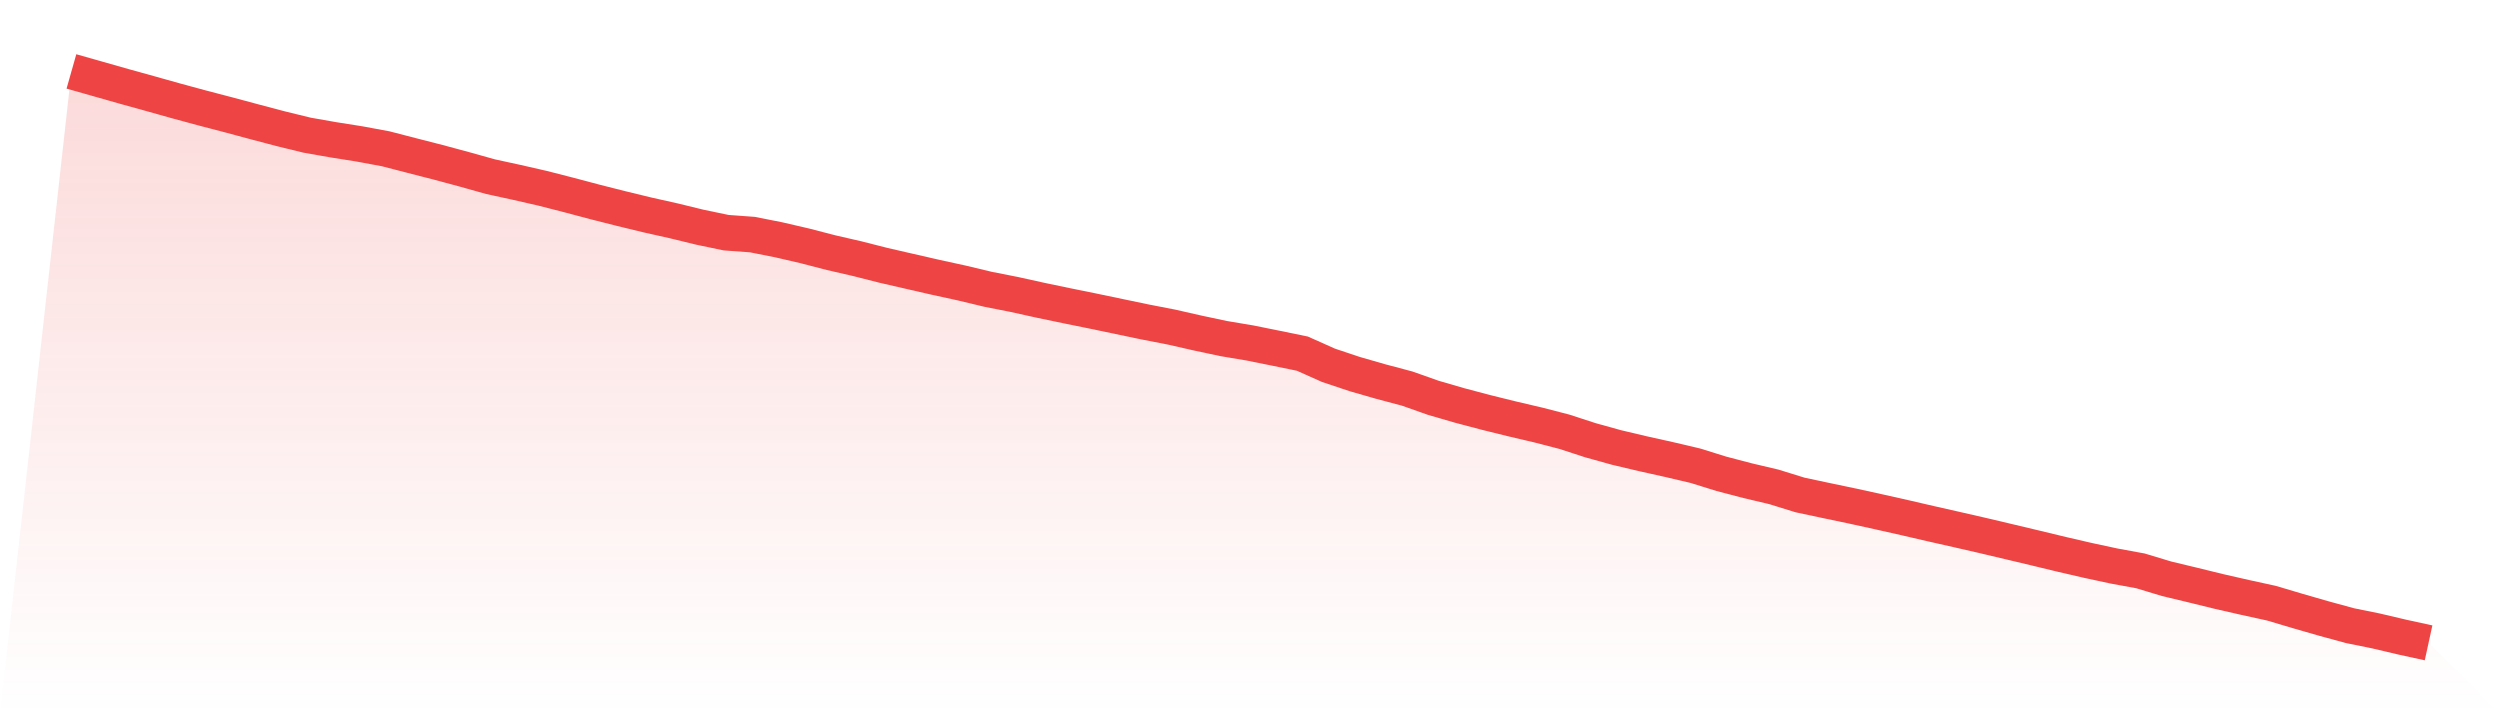
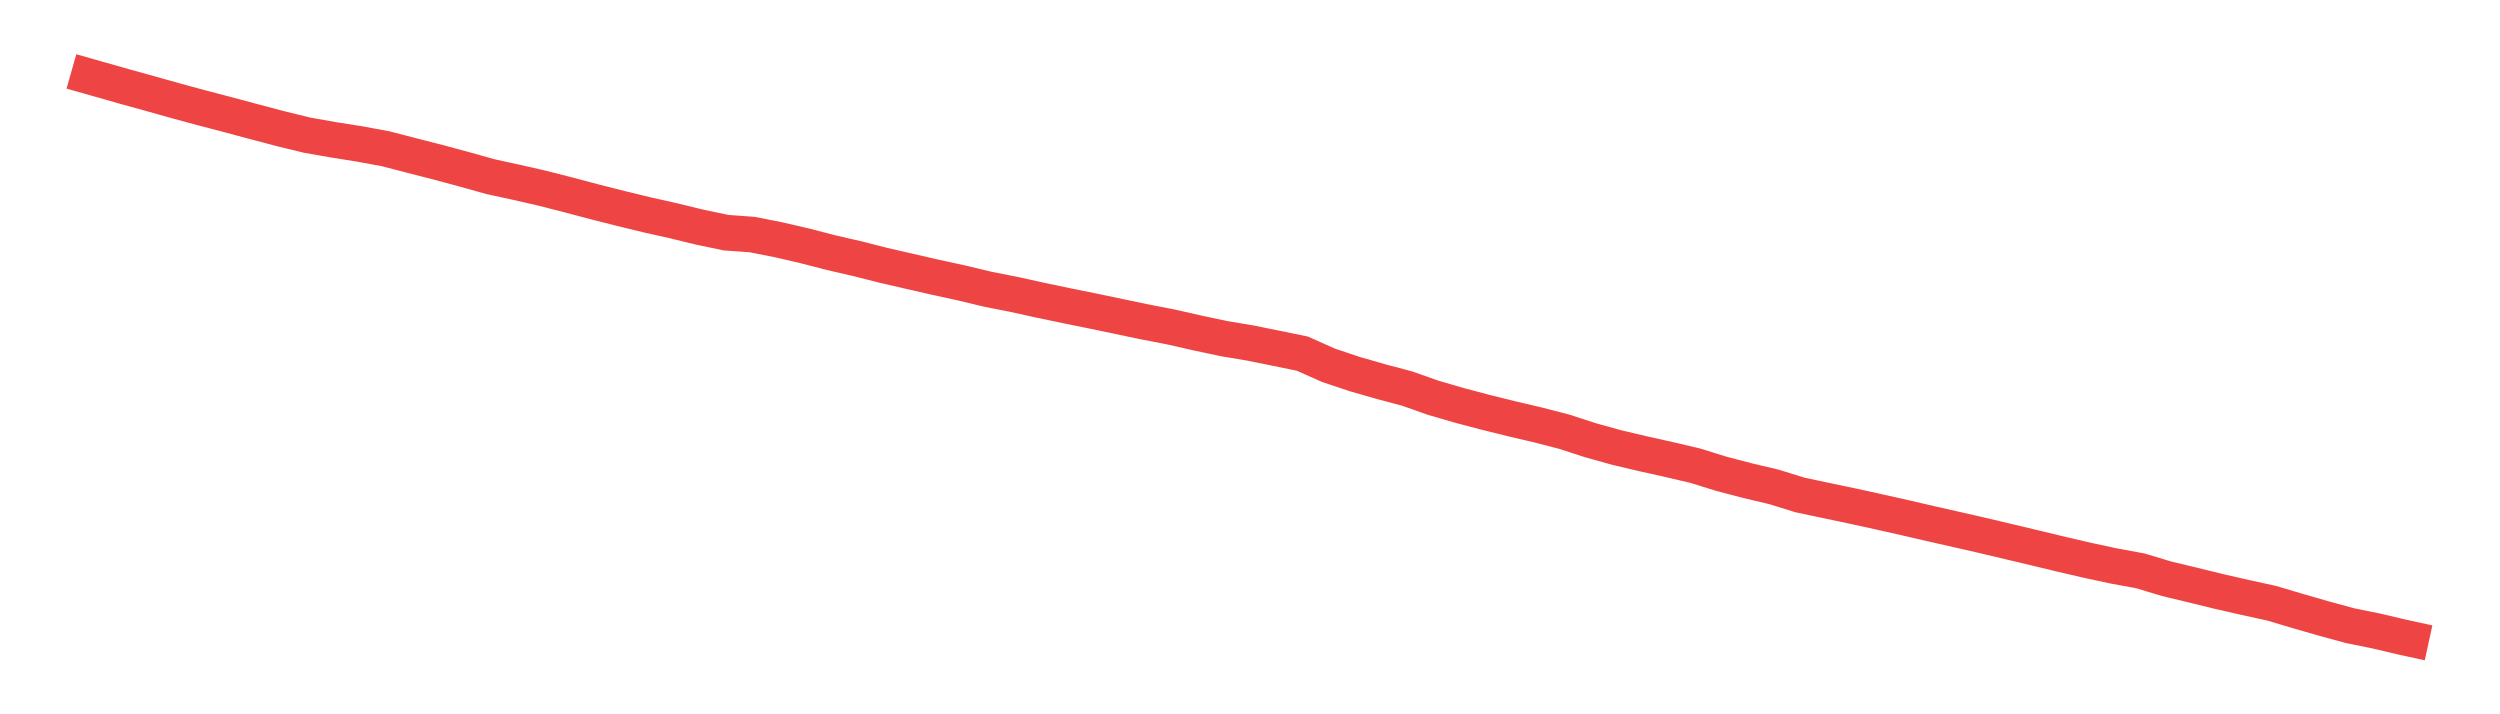
<svg xmlns="http://www.w3.org/2000/svg" viewBox="0 0 140 40">
  <defs>
    <linearGradient id="gradient" x1="0" x2="0" y1="0" y2="1">
      <stop offset="0%" stop-color="#ef4444" stop-opacity="0.2" />
      <stop offset="100%" stop-color="#ef4444" stop-opacity="0" />
    </linearGradient>
  </defs>
-   <path d="M4,4 L4,4 L5.467,4.416 L6.933,4.833 L8.4,5.239 L9.867,5.651 L11.333,6.048 L12.8,6.431 L14.267,6.825 L15.733,7.212 L17.2,7.57 L18.667,7.828 L20.133,8.06 L21.6,8.332 L23.067,8.712 L24.533,9.087 L26,9.482 L27.467,9.893 L28.933,10.212 L30.4,10.547 L31.867,10.923 L33.333,11.312 L34.8,11.683 L36.267,12.039 L37.733,12.367 L39.2,12.725 L40.667,13.03 L42.133,13.137 L43.6,13.427 L45.067,13.767 L46.533,14.147 L48,14.484 L49.467,14.857 L50.933,15.194 L52.4,15.53 L53.867,15.85 L55.333,16.201 L56.8,16.49 L58.267,16.814 L59.733,17.12 L61.2,17.418 L62.667,17.725 L64.133,18.031 L65.6,18.316 L67.067,18.649 L68.533,18.961 L70,19.207 L71.467,19.503 L72.933,19.804 L74.4,20.459 L75.867,20.949 L77.333,21.37 L78.8,21.76 L80.267,22.278 L81.733,22.704 L83.2,23.092 L84.667,23.455 L86.133,23.798 L87.6,24.177 L89.067,24.654 L90.533,25.061 L92,25.408 L93.467,25.734 L94.933,26.078 L96.4,26.534 L97.867,26.918 L99.333,27.264 L100.8,27.718 L102.267,28.03 L103.733,28.337 L105.2,28.659 L106.667,28.989 L108.133,29.328 L109.6,29.66 L111.067,29.996 L112.533,30.343 L114,30.692 L115.467,31.046 L116.933,31.385 L118.4,31.7 L119.867,31.969 L121.333,32.412 L122.8,32.764 L124.267,33.124 L125.733,33.458 L127.2,33.779 L128.667,34.215 L130.133,34.637 L131.6,35.037 L133.067,35.335 L134.533,35.68 L136,36 L140,40 L0,40 z" fill="url(#gradient)" />
  <path d="M4,4 L4,4 L5.467,4.416 L6.933,4.833 L8.4,5.239 L9.867,5.651 L11.333,6.048 L12.8,6.431 L14.267,6.825 L15.733,7.212 L17.2,7.57 L18.667,7.828 L20.133,8.06 L21.6,8.332 L23.067,8.712 L24.533,9.087 L26,9.482 L27.467,9.893 L28.933,10.212 L30.4,10.547 L31.867,10.923 L33.333,11.312 L34.8,11.683 L36.267,12.039 L37.733,12.367 L39.2,12.725 L40.667,13.03 L42.133,13.137 L43.6,13.427 L45.067,13.767 L46.533,14.147 L48,14.484 L49.467,14.857 L50.933,15.194 L52.4,15.53 L53.867,15.85 L55.333,16.201 L56.8,16.49 L58.267,16.814 L59.733,17.12 L61.2,17.418 L62.667,17.725 L64.133,18.031 L65.6,18.316 L67.067,18.649 L68.533,18.961 L70,19.207 L71.467,19.503 L72.933,19.804 L74.4,20.459 L75.867,20.949 L77.333,21.37 L78.8,21.76 L80.267,22.278 L81.733,22.704 L83.2,23.092 L84.667,23.455 L86.133,23.798 L87.6,24.177 L89.067,24.654 L90.533,25.061 L92,25.408 L93.467,25.734 L94.933,26.078 L96.4,26.534 L97.867,26.918 L99.333,27.264 L100.8,27.718 L102.267,28.03 L103.733,28.337 L105.2,28.659 L106.667,28.989 L108.133,29.328 L109.6,29.66 L111.067,29.996 L112.533,30.343 L114,30.692 L115.467,31.046 L116.933,31.385 L118.4,31.7 L119.867,31.969 L121.333,32.412 L122.8,32.764 L124.267,33.124 L125.733,33.458 L127.2,33.779 L128.667,34.215 L130.133,34.637 L131.6,35.037 L133.067,35.335 L134.533,35.68 L136,36" fill="none" stroke="#ef4444" stroke-width="2" />
</svg>